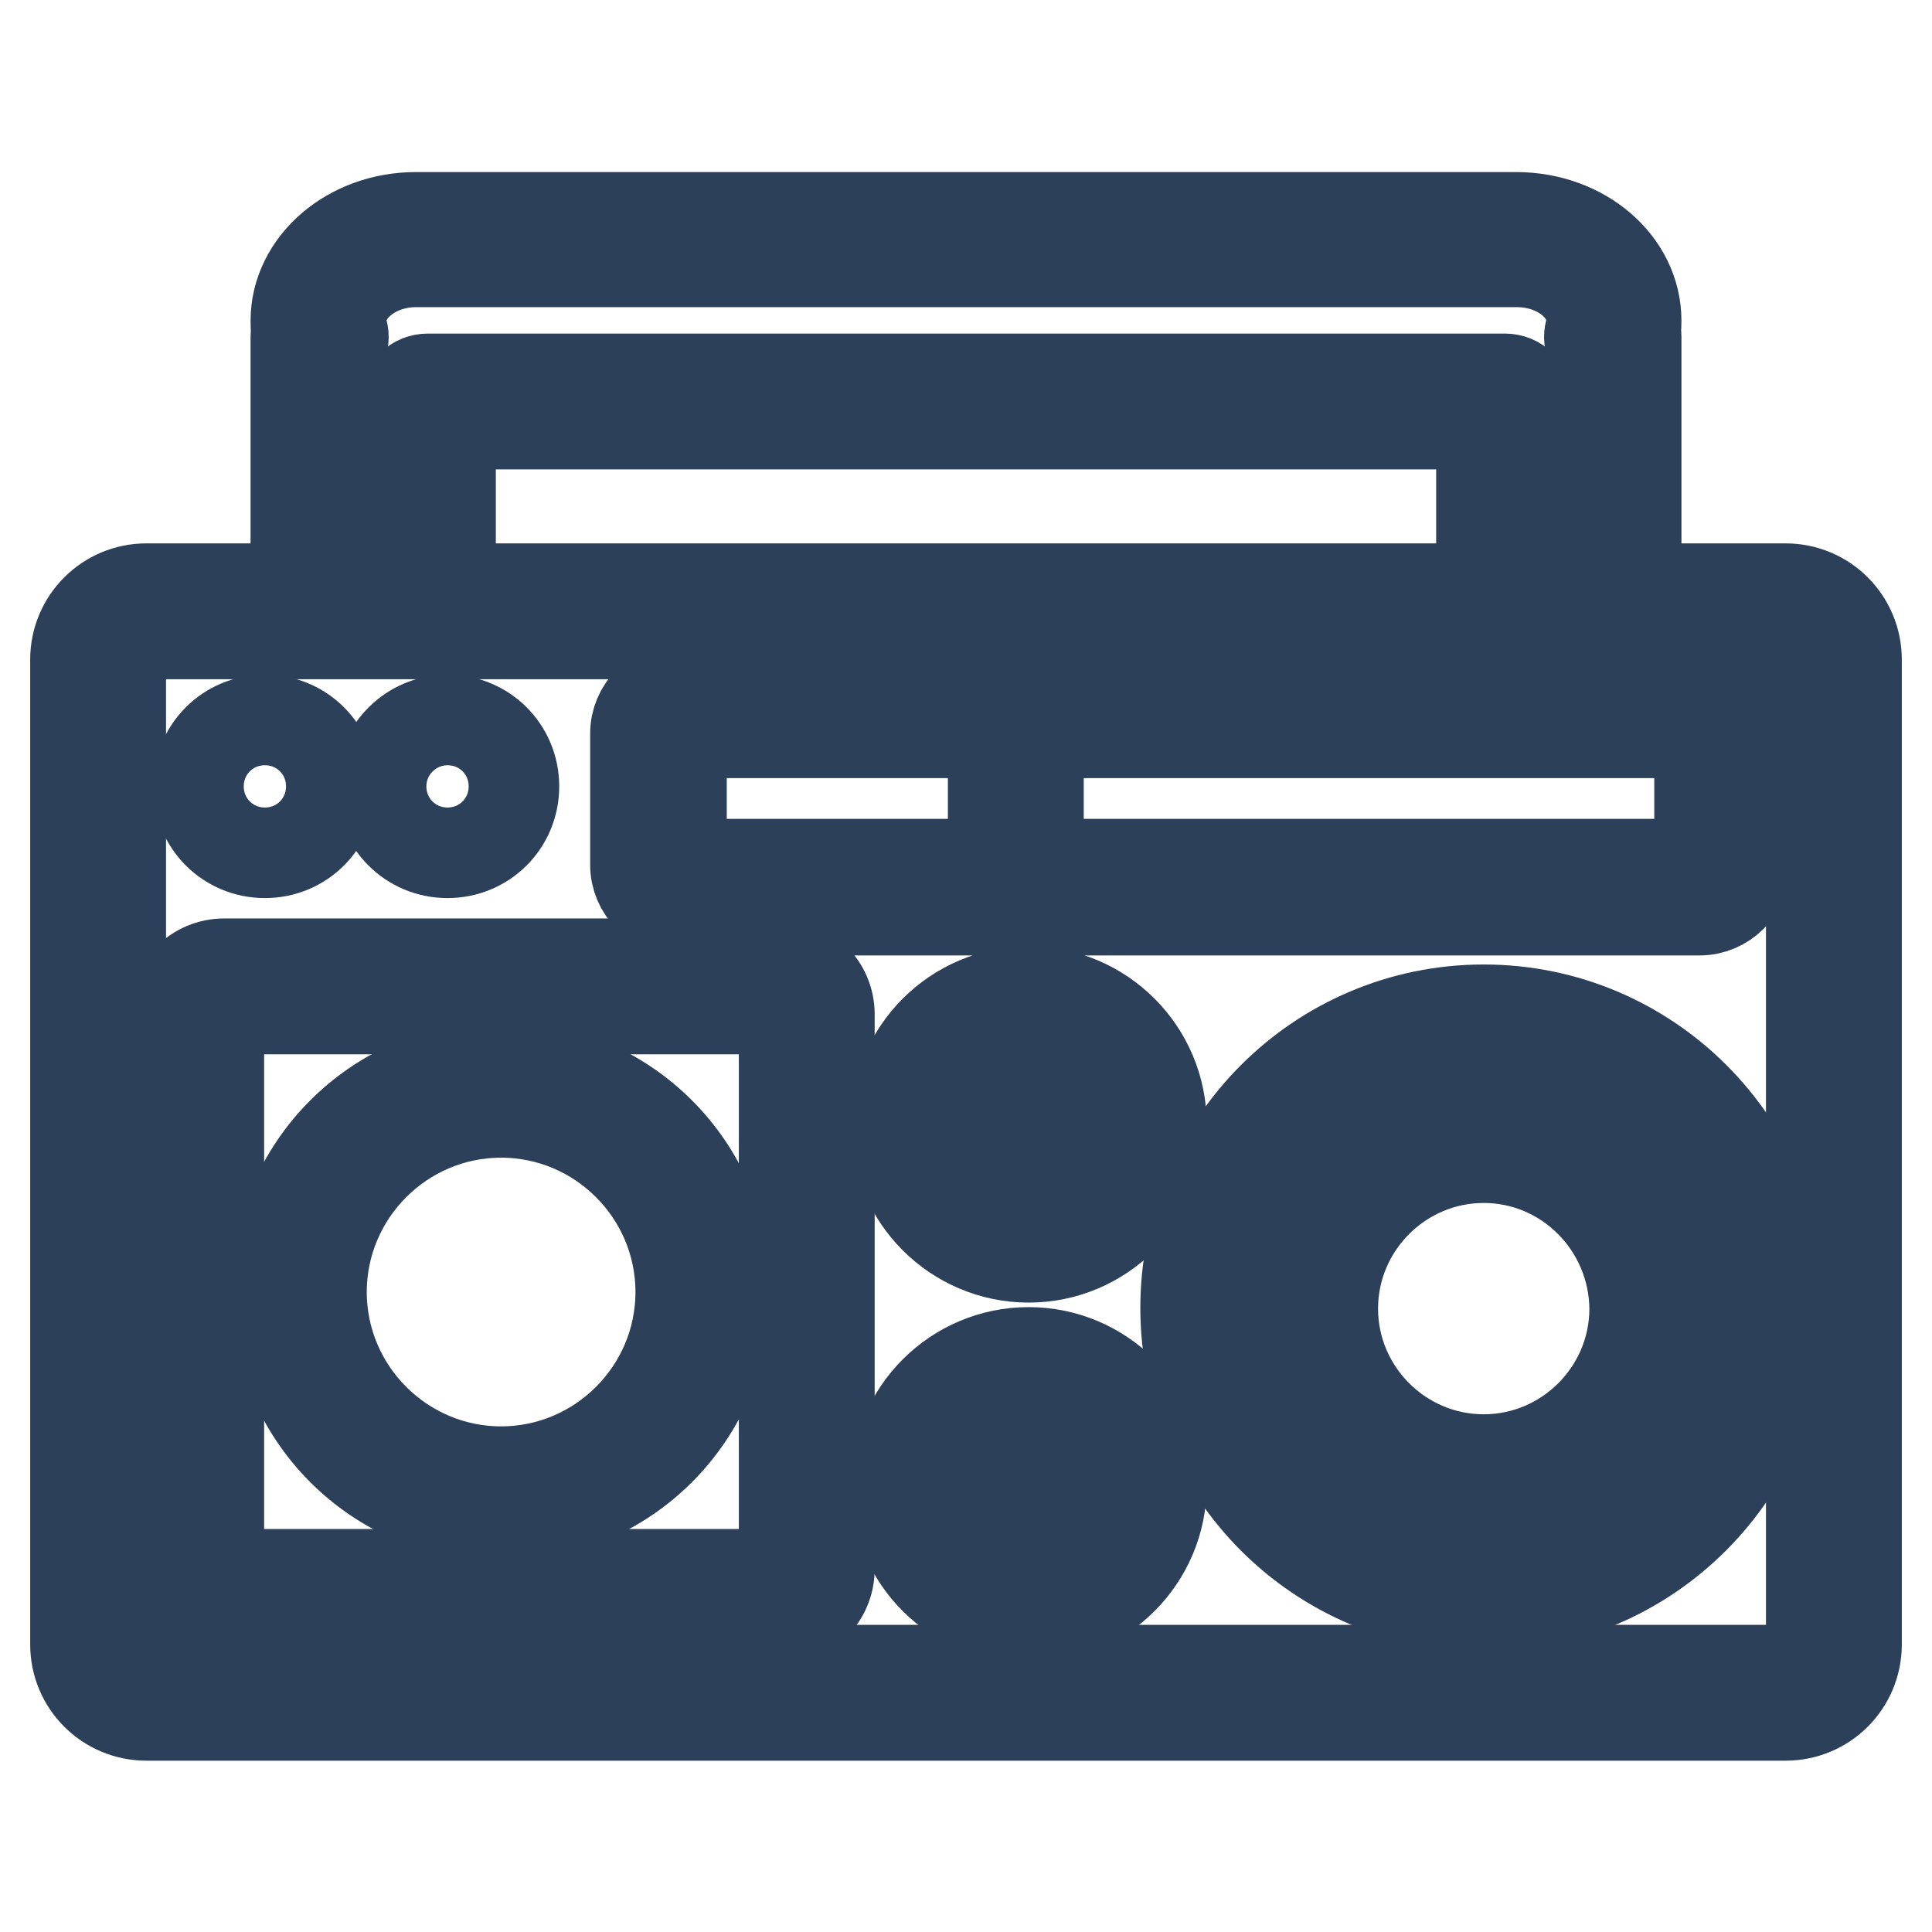
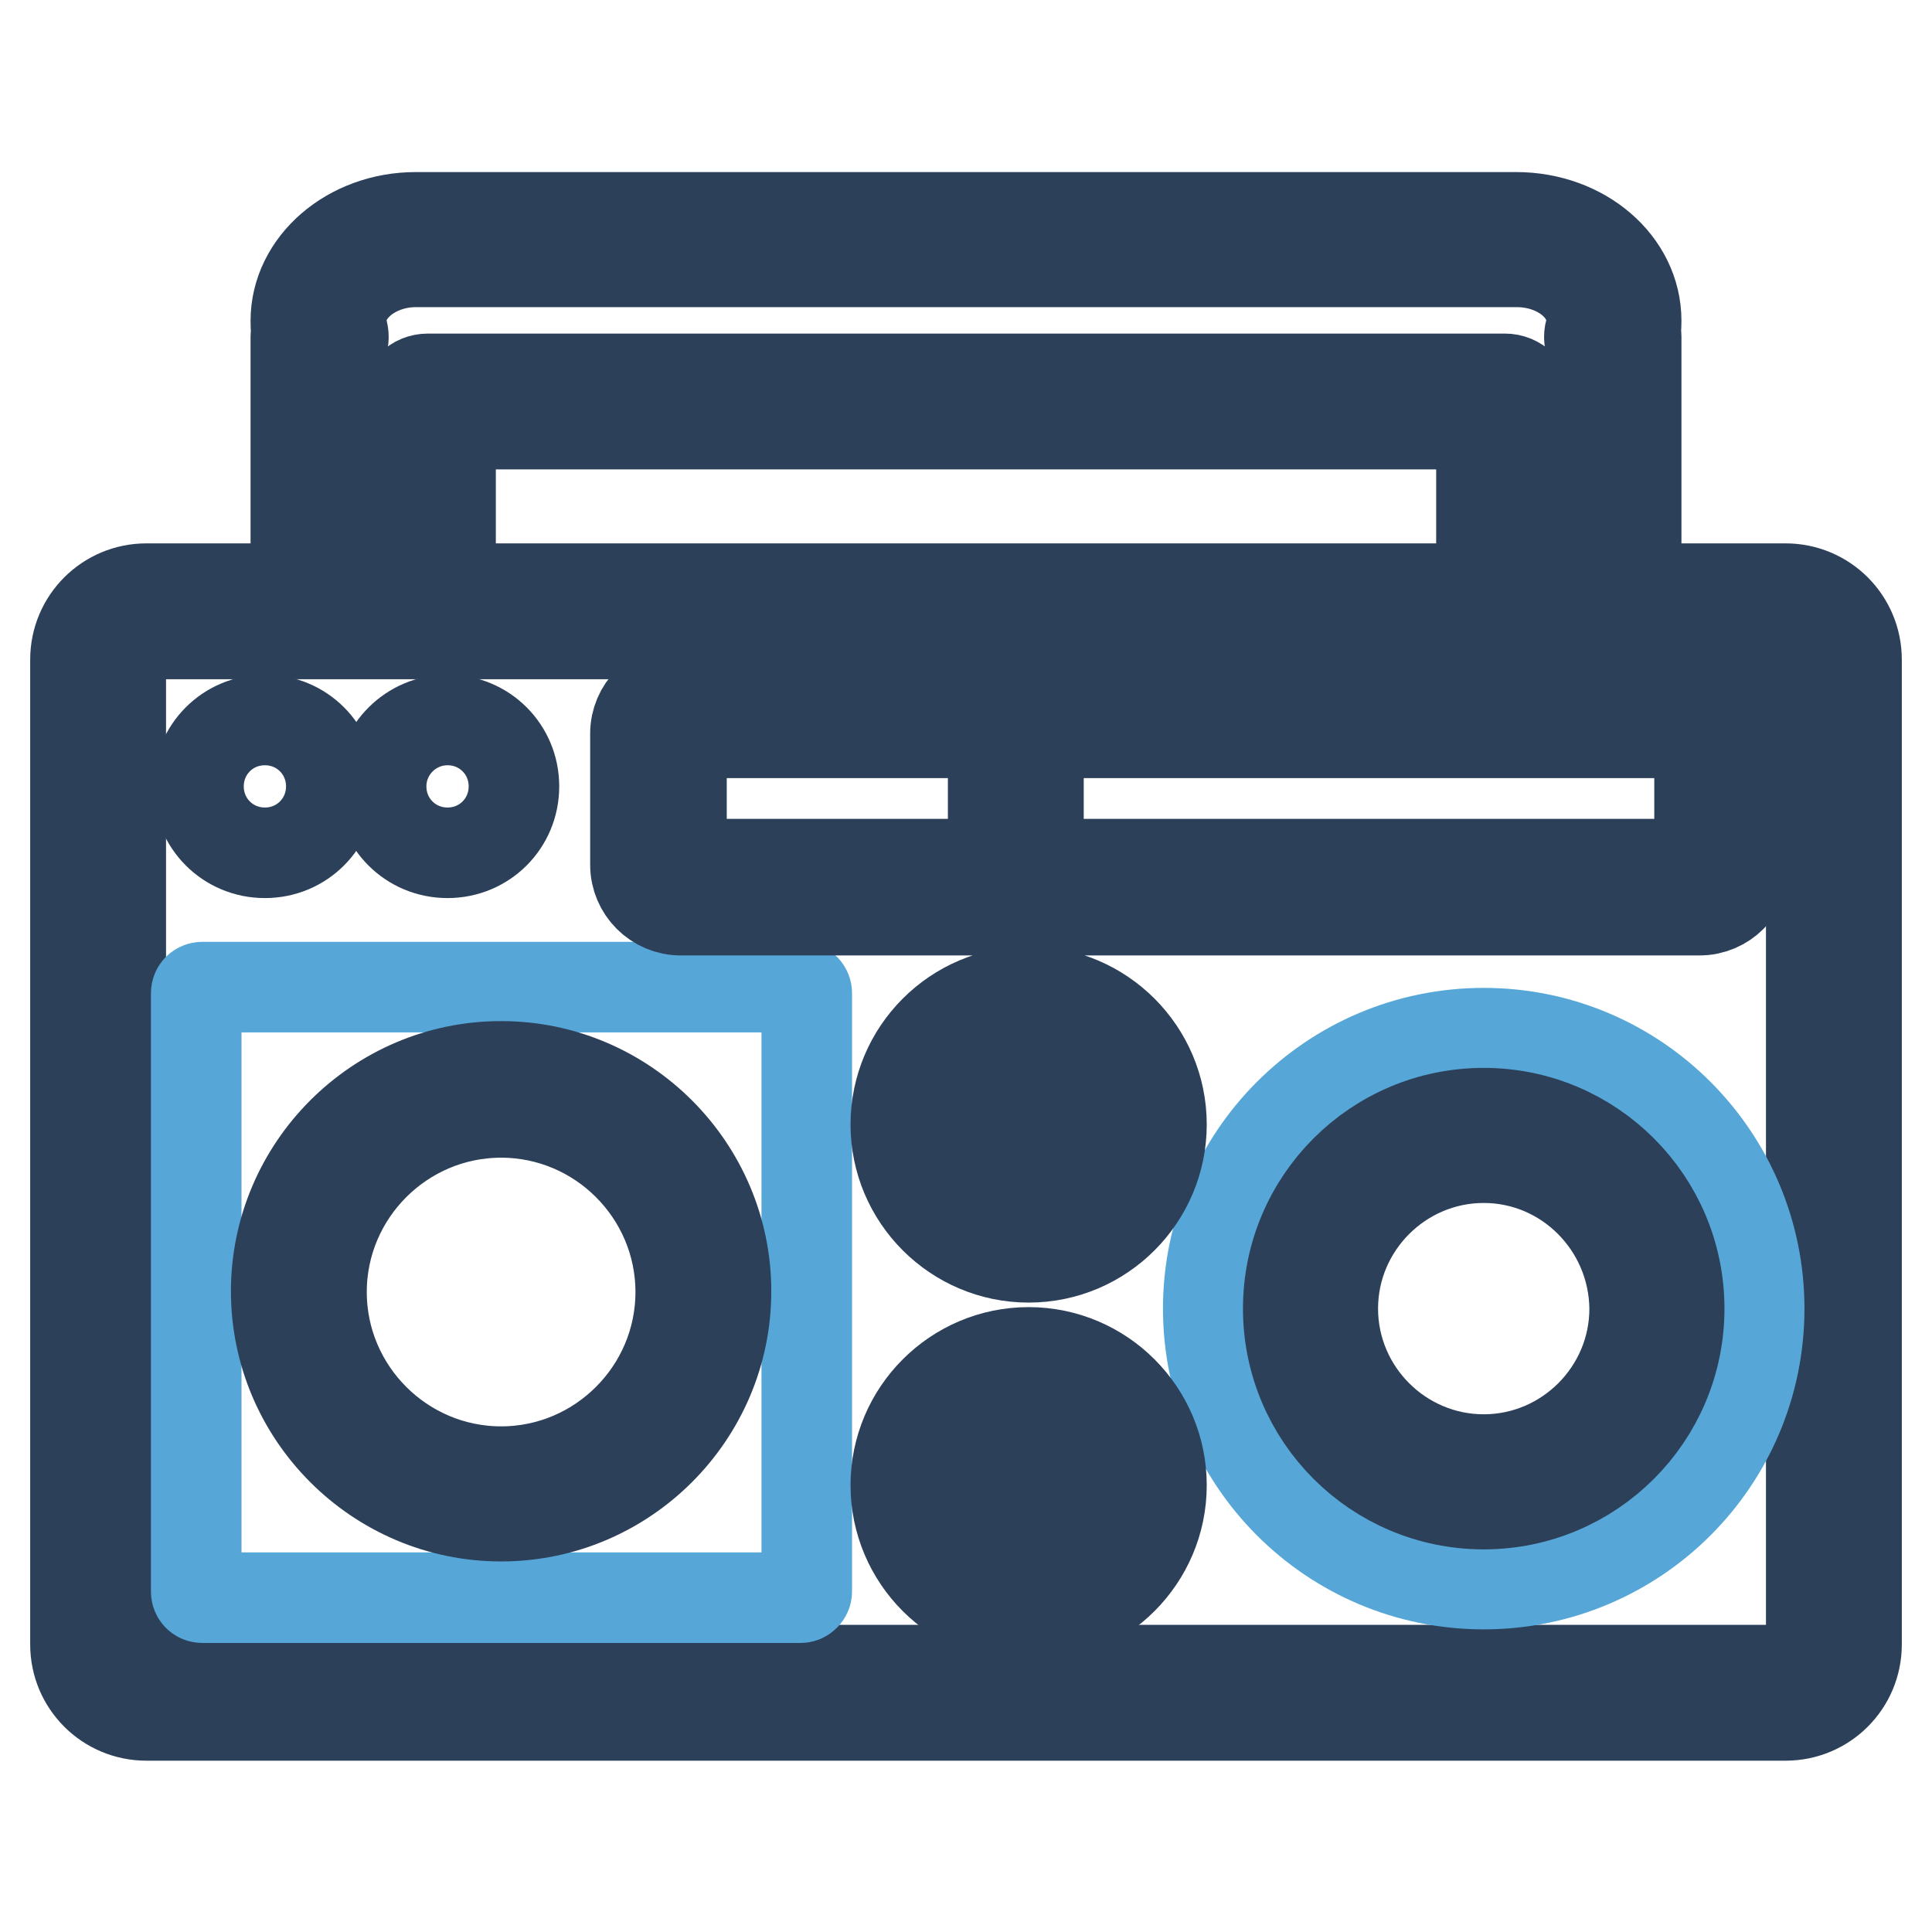
<svg xmlns="http://www.w3.org/2000/svg" version="1.1" x="0px" y="0px" viewBox="0 0 256 256" enable-background="new 0 0 256 256" xml:space="preserve">
  <g>
-     <path stroke-width="12" fill-opacity="0" stroke="#5ac0c2" d="M241.5,224.3H14.5c-0.8,0-1.5-0.7-1.5-1.5V82.5c0-0.8,0.7-1.5,1.5-1.5h227.1c0.8,0,1.5,0.7,1.5,1.5v140.4 C243,223.7,242.4,224.3,241.5,224.3z M213.8,42.4c0-5.9-5.8-10.7-12.9-10.7H55.1c-7.1,0-12.9,4.8-12.9,10.7c0,0.7,0.1,1.5,0.3,2.2 h-0.3V81h14.5V53.2h142.6V81h14.5V44.6h-0.3C213.7,43.9,213.8,43.2,213.8,42.4z" />
    <path stroke-width="12" fill-opacity="0" stroke="#2c405a" d="M236.6,78h-19.8V44.6c0-0.2,0-0.5-0.1-0.7c0.1-0.5,0.1-1,0.1-1.4c0-7.6-7.1-13.7-15.9-13.7H55.1 c-8.8,0-15.9,6.2-15.9,13.7c0,0.5,0,1,0.1,1.4c-0.1,0.2-0.1,0.5-0.1,0.7V78H19.4c-5.2,0-9.4,4.2-9.4,9.4v130.5 c0,5.2,4.2,9.4,9.4,9.4h217.2c5.2,0,9.4-4.2,9.4-9.4V87.4C246,82.2,241.8,78,236.6,78z M45.2,45.9c0.3-0.6,0.4-1.3,0.2-2 c-0.1-0.5-0.2-1-0.2-1.4c0-4.2,4.5-7.8,9.9-7.8h145.9c5.4,0,9.9,3.5,9.9,7.8c0,0.5-0.1,1-0.2,1.4c-0.2,0.7-0.1,1.4,0.2,2V78h-8.5 V53.2c0-1.7-1.3-3-3-3H56.7c-1.7,0-3,1.3-3,3V78h-8.5V45.9z M59.7,78V56.2h136.6V78H59.7z M240,217.9c0,1.9-1.5,3.4-3.4,3.4H19.4 c-1.9,0-3.4-1.5-3.4-3.4V87.4c0-1.9,1.5-3.4,3.4-3.4h217.2c1.9,0,3.4,1.5,3.4,3.4L240,217.9L240,217.9z" />
    <path stroke-width="12" fill-opacity="0" stroke="#56a7d8" d="M106.1,211.7H26.8c-0.5,0-0.8-0.4-0.8-0.8v-79.3c0-0.5,0.4-0.8,0.8-0.8h79.3c0.5,0,0.8,0.4,0.8,0.8v79.3 C106.9,211.3,106.5,211.7,106.1,211.7z" />
-     <path stroke-width="12" fill-opacity="0" stroke="#2c405a" d="M103.2,214.6H29.7c-3.7,0-6.7-3-6.7-6.7v-73.5c0-3.7,3-6.7,6.7-6.7h73.5c3.7,0,6.7,3,6.7,6.7v73.5 C109.9,211.6,106.9,214.6,103.2,214.6z M29.7,133.7c-0.4,0-0.7,0.3-0.7,0.7v73.5c0,0.4,0.3,0.7,0.7,0.7h73.5c0.4,0,0.7-0.3,0.7-0.7 v-73.5c0-0.4-0.3-0.7-0.7-0.7H29.7z" />
    <path stroke-width="12" fill-opacity="0" stroke="#56a7d8" d="M227.5,117.5H88c-0.4,0-0.7-0.3-0.7-0.7v-22c0-0.4,0.3-0.7,0.7-0.7h139.5c0.4,0,0.7,0.3,0.7,0.7v22 C228.2,117.2,227.9,117.5,227.5,117.5z" />
    <path stroke-width="12" fill-opacity="0" stroke="#56a7d8" d="M160.1,173.4c0,20.1,16.3,36.5,36.5,36.5c20.1,0,36.5-16.3,36.5-36.5l0,0c0-20.1-16.3-36.5-36.5-36.5 C176.4,136.9,160.1,153.3,160.1,173.4L160.1,173.4z" />
-     <path stroke-width="12" fill-opacity="0" stroke="#2c405a" d="M196.6,212.8c-21.8,0-39.5-17.7-39.5-39.5c0-21.8,17.7-39.5,39.5-39.5c21.8,0,39.5,17.7,39.5,39.5 C236,195.1,218.3,212.8,196.6,212.8z M196.6,139.9c-18.5,0-33.5,15-33.5,33.5s15,33.5,33.5,33.5c18.5,0,33.5-15,33.5-33.5 C230,154.9,215,139.9,196.6,139.9z" />
    <path stroke-width="12" fill-opacity="0" stroke="#56a7d8" d="M173.6,173.4c0,12.7,10.3,22.9,22.9,22.9c12.7,0,22.9-10.3,22.9-22.9s-10.3-22.9-22.9-22.9 C183.9,150.4,173.6,160.7,173.6,173.4z" />
    <path stroke-width="12" fill-opacity="0" stroke="#2c405a" d="M196.6,199.3c-14.3,0-25.9-11.6-25.9-25.9s11.6-25.9,25.9-25.9c14.3,0,25.9,11.6,25.9,25.9 C222.5,187.7,210.9,199.3,196.6,199.3z M196.6,153.4c-11,0-20,9-20,20c0,11,9,20,20,20c11,0,20-9,20-20 C216.5,162.4,207.6,153.4,196.6,153.4z" />
    <path stroke-width="12" fill-opacity="0" stroke="#5ac0c2" d="M39.7,171.2c0,14.8,12,26.8,26.8,26.8c14.8,0,26.8-12,26.8-26.8c0-14.8-12-26.8-26.8-26.8 C51.6,144.4,39.7,156.4,39.7,171.2z" />
    <path stroke-width="12" fill-opacity="0" stroke="#2c405a" d="M66.4,200.9c-16.4,0-29.8-13.4-29.8-29.8s13.4-29.8,29.8-29.8c16.4,0,29.8,13.4,29.8,29.8 S82.8,200.9,66.4,200.9z M66.4,147.4c-13.1,0-23.8,10.7-23.8,23.8c0,13.1,10.7,23.8,23.8,23.8c13.1,0,23.8-10.7,23.8-23.8 C90.2,158.1,79.5,147.4,66.4,147.4z" />
    <path stroke-width="12" fill-opacity="0" stroke="#f5d05f" d="M121.7,149c0,8.1,6.5,14.6,14.6,14.6c8.1,0,14.6-6.5,14.6-14.6l0,0c0-8.1-6.5-14.6-14.6-14.6 C128.3,134.4,121.7,141,121.7,149L121.7,149z" />
    <path stroke-width="12" fill-opacity="0" stroke="#f5d05f" d="M121.7,196.8c0,8.1,6.5,14.6,14.6,14.6c8.1,0,14.6-6.5,14.6-14.6c0-8.1-6.5-14.6-14.6-14.6 C128.3,182.2,121.7,188.8,121.7,196.8z" />
    <path stroke-width="12" fill-opacity="0" stroke="#2c405a" d="M136.3,131.4c-9.7,0-17.6,7.9-17.6,17.6c0,9.7,7.9,17.6,17.6,17.6c9.7,0,17.6-7.9,17.6-17.6 C153.9,139.3,146,131.4,136.3,131.4z M124.7,149c0-5.4,3.7-9.9,8.6-11.2v22.4C128.4,158.9,124.7,154.4,124.7,149z M139.3,160.2 v-22.4c5,1.3,8.6,5.8,8.6,11.2C147.9,154.4,144.3,158.9,139.3,160.2L139.3,160.2z M136.3,179.2c-9.7,0-17.6,7.9-17.6,17.6 c0,9.7,7.9,17.6,17.6,17.6c9.7,0,17.6-7.9,17.6-17.6C153.9,187.1,146,179.2,136.3,179.2z M147.9,196.8c0,1.9-0.5,3.7-1.3,5.3 L131,186.5c1.6-0.8,3.4-1.3,5.3-1.3C142.7,185.2,147.9,190.4,147.9,196.8L147.9,196.8z M124.7,196.8c0-2.3,0.7-4.5,1.9-6.3 l16.1,16.1c-1.8,1.2-4,1.9-6.3,1.9C129.9,208.4,124.7,203.2,124.7,196.8L124.7,196.8z M225.2,91.2h-135c-3.3,0-6,2.7-6,6v17.4 c0,3.3,2.7,6,6,6h135c3.3,0,6-2.7,6-6V97.1C231.2,93.8,228.5,91.2,225.2,91.2L225.2,91.2z M137.6,114.5v-17h-6v17H90.3l0-17.4 l134.9,0v17.4L137.6,114.5L137.6,114.5z" />
    <path stroke-width="12" fill-opacity="0" stroke="#2c405a" d="M26.3,104.2c0,4.9,3.9,8.8,8.8,8.8c4.9,0,8.8-3.9,8.8-8.8c0-4.9-3.9-8.8-8.8-8.8 C30.2,95.4,26.3,99.3,26.3,104.2z" />
    <path stroke-width="12" fill-opacity="0" stroke="#2c405a" d="M50.5,104.2c0,4.9,3.9,8.8,8.8,8.8c4.9,0,8.8-3.9,8.8-8.8c0,0,0,0,0,0c0-4.9-3.9-8.8-8.8-8.8 C54.5,95.4,50.5,99.3,50.5,104.2z" />
  </g>
</svg>